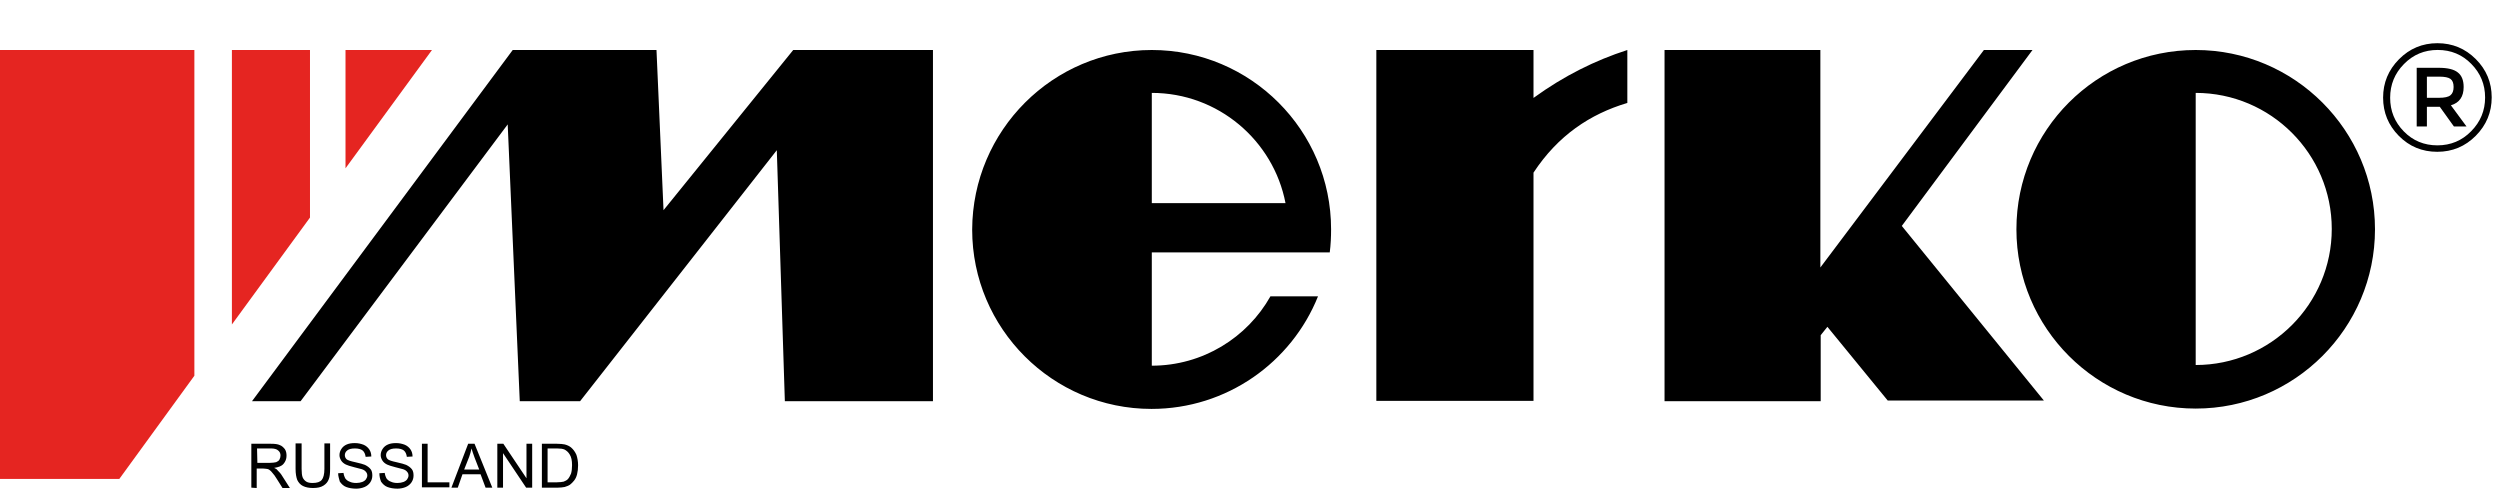
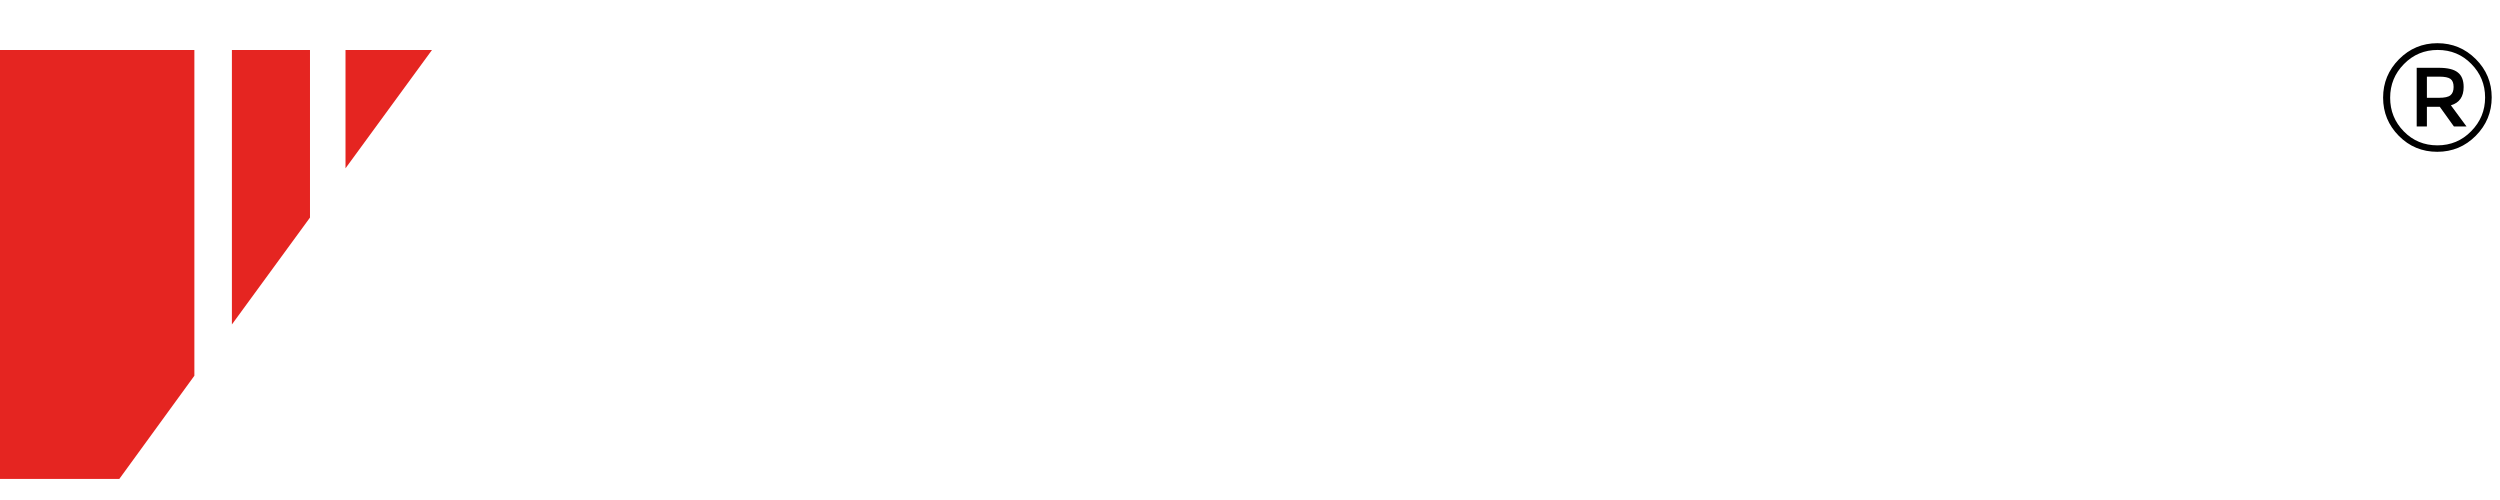
<svg xmlns="http://www.w3.org/2000/svg" width="200" height="40" viewBox="0 0 200 40" fill="none">
  <g clip-path="url(#clip0_523_241)">
-     <path d="M20.107 39.013V35.501H21.662C21.984 35.501 22.225 35.528 22.386 35.608C22.547 35.662 22.681 35.796 22.788 35.93C22.896 36.091 22.922 36.278 22.922 36.466C22.922 36.707 22.842 36.922 22.681 37.109C22.52 37.297 22.279 37.378 21.93 37.431C22.064 37.485 22.145 37.538 22.199 37.619C22.333 37.753 22.467 37.887 22.574 38.075L23.191 39.04H22.601L22.145 38.316C22.011 38.101 21.904 37.941 21.796 37.833C21.716 37.726 21.636 37.646 21.555 37.592C21.475 37.538 21.421 37.512 21.341 37.512C21.287 37.512 21.207 37.485 21.073 37.485H20.536V39.04L20.107 39.013ZM20.59 37.029H21.582C21.796 37.029 21.957 37.002 22.091 36.975C22.199 36.922 22.306 36.868 22.359 36.761C22.413 36.654 22.44 36.547 22.44 36.439C22.44 36.278 22.386 36.144 22.252 36.037C22.145 35.93 21.93 35.876 21.689 35.876H20.563L20.59 37.029ZM25.952 35.474H26.408V37.512C26.408 37.86 26.381 38.155 26.3 38.343C26.22 38.557 26.086 38.718 25.872 38.852C25.657 38.986 25.389 39.04 25.04 39.04C24.719 39.04 24.451 38.986 24.236 38.879C24.022 38.772 23.888 38.611 23.78 38.396C23.7 38.182 23.646 37.887 23.646 37.512V35.474H24.129V37.512C24.129 37.806 24.156 38.048 24.209 38.182C24.263 38.316 24.37 38.45 24.504 38.53C24.638 38.611 24.799 38.638 25.014 38.638C25.362 38.638 25.603 38.557 25.737 38.396C25.872 38.236 25.952 37.941 25.952 37.512V35.474ZM27.051 37.86L27.48 37.833C27.507 38.021 27.561 38.155 27.614 38.262C27.695 38.37 27.802 38.477 27.963 38.53C28.123 38.611 28.311 38.638 28.499 38.638C28.686 38.638 28.821 38.611 28.981 38.557C29.116 38.504 29.223 38.423 29.276 38.343C29.33 38.262 29.384 38.155 29.384 38.048C29.384 37.941 29.357 37.833 29.276 37.753C29.223 37.672 29.116 37.592 28.955 37.538C28.847 37.512 28.66 37.458 28.338 37.378C28.016 37.297 27.775 37.217 27.668 37.163C27.507 37.083 27.373 36.975 27.292 36.841C27.212 36.707 27.158 36.573 27.158 36.412C27.158 36.225 27.212 36.064 27.319 35.903C27.427 35.742 27.561 35.635 27.748 35.554C27.936 35.474 28.15 35.447 28.392 35.447C28.66 35.447 28.874 35.501 29.089 35.581C29.276 35.662 29.437 35.796 29.544 35.957C29.652 36.117 29.705 36.305 29.705 36.52L29.25 36.547C29.223 36.332 29.142 36.144 29.008 36.037C28.874 35.93 28.66 35.876 28.392 35.876C28.097 35.876 27.909 35.93 27.775 36.037C27.641 36.144 27.587 36.278 27.587 36.412C27.587 36.547 27.641 36.654 27.721 36.734C27.802 36.815 28.043 36.895 28.418 36.975C28.794 37.056 29.062 37.136 29.196 37.19C29.41 37.297 29.544 37.404 29.652 37.538C29.759 37.672 29.786 37.86 29.786 38.048C29.786 38.236 29.732 38.423 29.625 38.584C29.518 38.745 29.357 38.879 29.169 38.959C28.981 39.04 28.74 39.093 28.499 39.093C28.177 39.093 27.909 39.04 27.695 38.959C27.48 38.879 27.319 38.718 27.185 38.53C27.132 38.316 27.051 38.101 27.051 37.86ZM30.349 37.86L30.778 37.833C30.805 38.021 30.858 38.155 30.912 38.262C30.992 38.37 31.099 38.477 31.26 38.53C31.421 38.611 31.609 38.638 31.796 38.638C31.984 38.638 32.118 38.611 32.279 38.557C32.413 38.504 32.52 38.423 32.574 38.343C32.627 38.262 32.681 38.155 32.681 38.048C32.681 37.941 32.654 37.833 32.574 37.753C32.52 37.672 32.413 37.592 32.252 37.538C32.145 37.512 31.957 37.458 31.636 37.378C31.314 37.297 31.073 37.217 30.965 37.163C30.805 37.083 30.67 36.975 30.59 36.841C30.51 36.707 30.456 36.573 30.456 36.412C30.456 36.225 30.51 36.064 30.617 35.903C30.724 35.742 30.858 35.635 31.046 35.554C31.233 35.474 31.448 35.447 31.689 35.447C31.957 35.447 32.172 35.501 32.386 35.581C32.574 35.662 32.735 35.796 32.842 35.957C32.949 36.117 33.003 36.305 33.003 36.52L32.547 36.547C32.52 36.332 32.44 36.144 32.306 36.037C32.172 35.93 31.957 35.876 31.689 35.876C31.394 35.876 31.207 35.93 31.073 36.037C30.939 36.144 30.885 36.278 30.885 36.412C30.885 36.547 30.939 36.654 31.019 36.734C31.099 36.815 31.341 36.895 31.716 36.975C32.091 37.056 32.359 37.136 32.493 37.19C32.708 37.297 32.842 37.404 32.949 37.538C33.056 37.672 33.083 37.86 33.083 38.048C33.083 38.236 33.03 38.423 32.922 38.584C32.815 38.745 32.654 38.879 32.467 38.959C32.279 39.04 32.038 39.093 31.796 39.093C31.475 39.093 31.207 39.04 30.992 38.959C30.778 38.879 30.617 38.718 30.483 38.53C30.402 38.316 30.349 38.101 30.349 37.86ZM33.754 39.013V35.501H34.209V38.584H35.952V38.986H33.754V39.013ZM36.113 39.013L37.453 35.501H37.963L39.384 39.013H38.847L38.445 37.941H36.998L36.622 39.013H36.113ZM37.132 37.565H38.338L37.963 36.6C37.855 36.305 37.775 36.064 37.721 35.876C37.668 36.117 37.614 36.332 37.534 36.547L37.132 37.565ZM39.786 39.013V35.501H40.268L42.118 38.262V35.501H42.574V39.013H42.091L40.242 36.252V39.013H39.786ZM43.351 39.013V35.501H44.558C44.826 35.501 45.04 35.528 45.174 35.554C45.389 35.608 45.55 35.689 45.684 35.796C45.871 35.957 46.005 36.144 46.113 36.386C46.193 36.627 46.247 36.922 46.247 37.217C46.247 37.485 46.22 37.726 46.166 37.941C46.113 38.155 46.032 38.316 45.925 38.45C45.818 38.584 45.711 38.691 45.603 38.772C45.496 38.852 45.335 38.906 45.174 38.959C45.014 38.986 44.826 39.013 44.611 39.013H43.351ZM43.807 38.584H44.558C44.799 38.584 44.96 38.557 45.094 38.53C45.228 38.477 45.335 38.423 45.416 38.343C45.523 38.236 45.603 38.075 45.684 37.887C45.737 37.699 45.764 37.485 45.764 37.217C45.764 36.841 45.711 36.573 45.577 36.359C45.469 36.171 45.309 36.037 45.148 35.957C45.014 35.903 44.826 35.876 44.558 35.876H43.807V38.584Z" fill="black" />
    <path fill-rule="evenodd" clip-rule="evenodd" d="M15.55 4H0V38.316H9.544L15.55 30.059V4ZM34.558 4H27.641V13.464L34.558 4ZM24.799 4H18.552V25.957L24.799 17.405V4Z" fill="#E52521" />
-     <path fill-rule="evenodd" clip-rule="evenodd" d="M52.519 4H41.018L20.16 32.096H24.048L40.616 9.952L41.581 32.096H46.407L62.144 12.016L62.788 32.096H74.637V4H63.458L53.082 16.815L52.519 4ZM175.656 4C183.565 4 189.999 10.434 189.999 18.343C189.999 26.252 183.565 32.686 175.656 32.686C167.747 32.686 161.313 26.252 161.313 18.343C161.313 10.434 167.72 4 175.656 4ZM175.656 7.432C181.661 7.432 186.541 12.311 186.541 18.316C186.541 24.322 181.661 29.201 175.656 29.201V7.432ZM145.629 4H133.163V32.096H145.656V26.815L146.192 26.145L151.018 32.043H163.511L152.144 18.075L162.6 4H158.712L145.629 21.399V4ZM122.68 13.812C124.637 10.836 127.211 9.121 130.187 8.236C130.187 6.815 130.187 5.421 130.187 4C127.613 4.831 125.12 6.064 122.68 7.834V4H110.107V32.07C114.289 32.07 118.498 32.07 122.68 32.07V13.812ZM92.144 4C100.053 4 106.487 10.434 106.487 18.343C106.487 18.96 106.46 19.576 106.38 20.193H102.895H93.511H92.144V29.255C96.219 29.255 99.785 27.003 101.635 23.705H105.442C103.324 28.987 98.149 32.713 92.117 32.713C84.208 32.713 77.774 26.279 77.774 18.37C77.801 10.434 84.235 4 92.144 4ZM92.144 16.252H102.841C101.876 11.239 97.452 7.432 92.144 7.432V16.252Z" fill="black" />
  </g>
  <path d="M198.064 4.728C198.912 5.576 199.336 6.596 199.336 7.788C199.336 8.98 198.912 10.004 198.064 10.86C197.216 11.716 196.188 12.144 194.98 12.144C193.772 12.144 192.748 11.72 191.908 10.872C191.068 10.024 190.648 9.004 190.648 7.812C190.648 6.62 191.072 5.596 191.92 4.74C192.768 3.884 193.792 3.456 194.992 3.456C196.192 3.456 197.216 3.88 198.064 4.728ZM197.692 10.5C198.436 9.748 198.808 8.848 198.808 7.8C198.808 6.752 198.44 5.856 197.704 5.112C196.976 4.368 196.08 3.996 195.016 3.996C193.952 3.996 193.052 4.372 192.316 5.124C191.58 5.868 191.212 6.768 191.212 7.824C191.212 8.872 191.576 9.768 192.304 10.512C193.032 11.256 193.928 11.628 194.992 11.628C196.056 11.628 196.956 11.252 197.692 10.5ZM197.092 6.96C197.092 7.736 196.752 8.224 196.072 8.424L197.32 10.116H196.312L195.184 8.544H194.152V10.116H193.336V5.424H195.1C195.812 5.424 196.32 5.548 196.624 5.796C196.936 6.036 197.092 6.424 197.092 6.96ZM195.124 7.824C195.572 7.824 195.876 7.756 196.036 7.62C196.204 7.484 196.288 7.264 196.288 6.96C196.288 6.648 196.204 6.432 196.036 6.312C195.868 6.192 195.572 6.132 195.148 6.132H194.152V7.824H195.124Z" fill="black" />
  <defs>
    <clipPath id="clip0_523_241">
      <rect width="190" height="35.067" fill="white" transform="translate(0 4)" />
    </clipPath>
  </defs>
</svg>